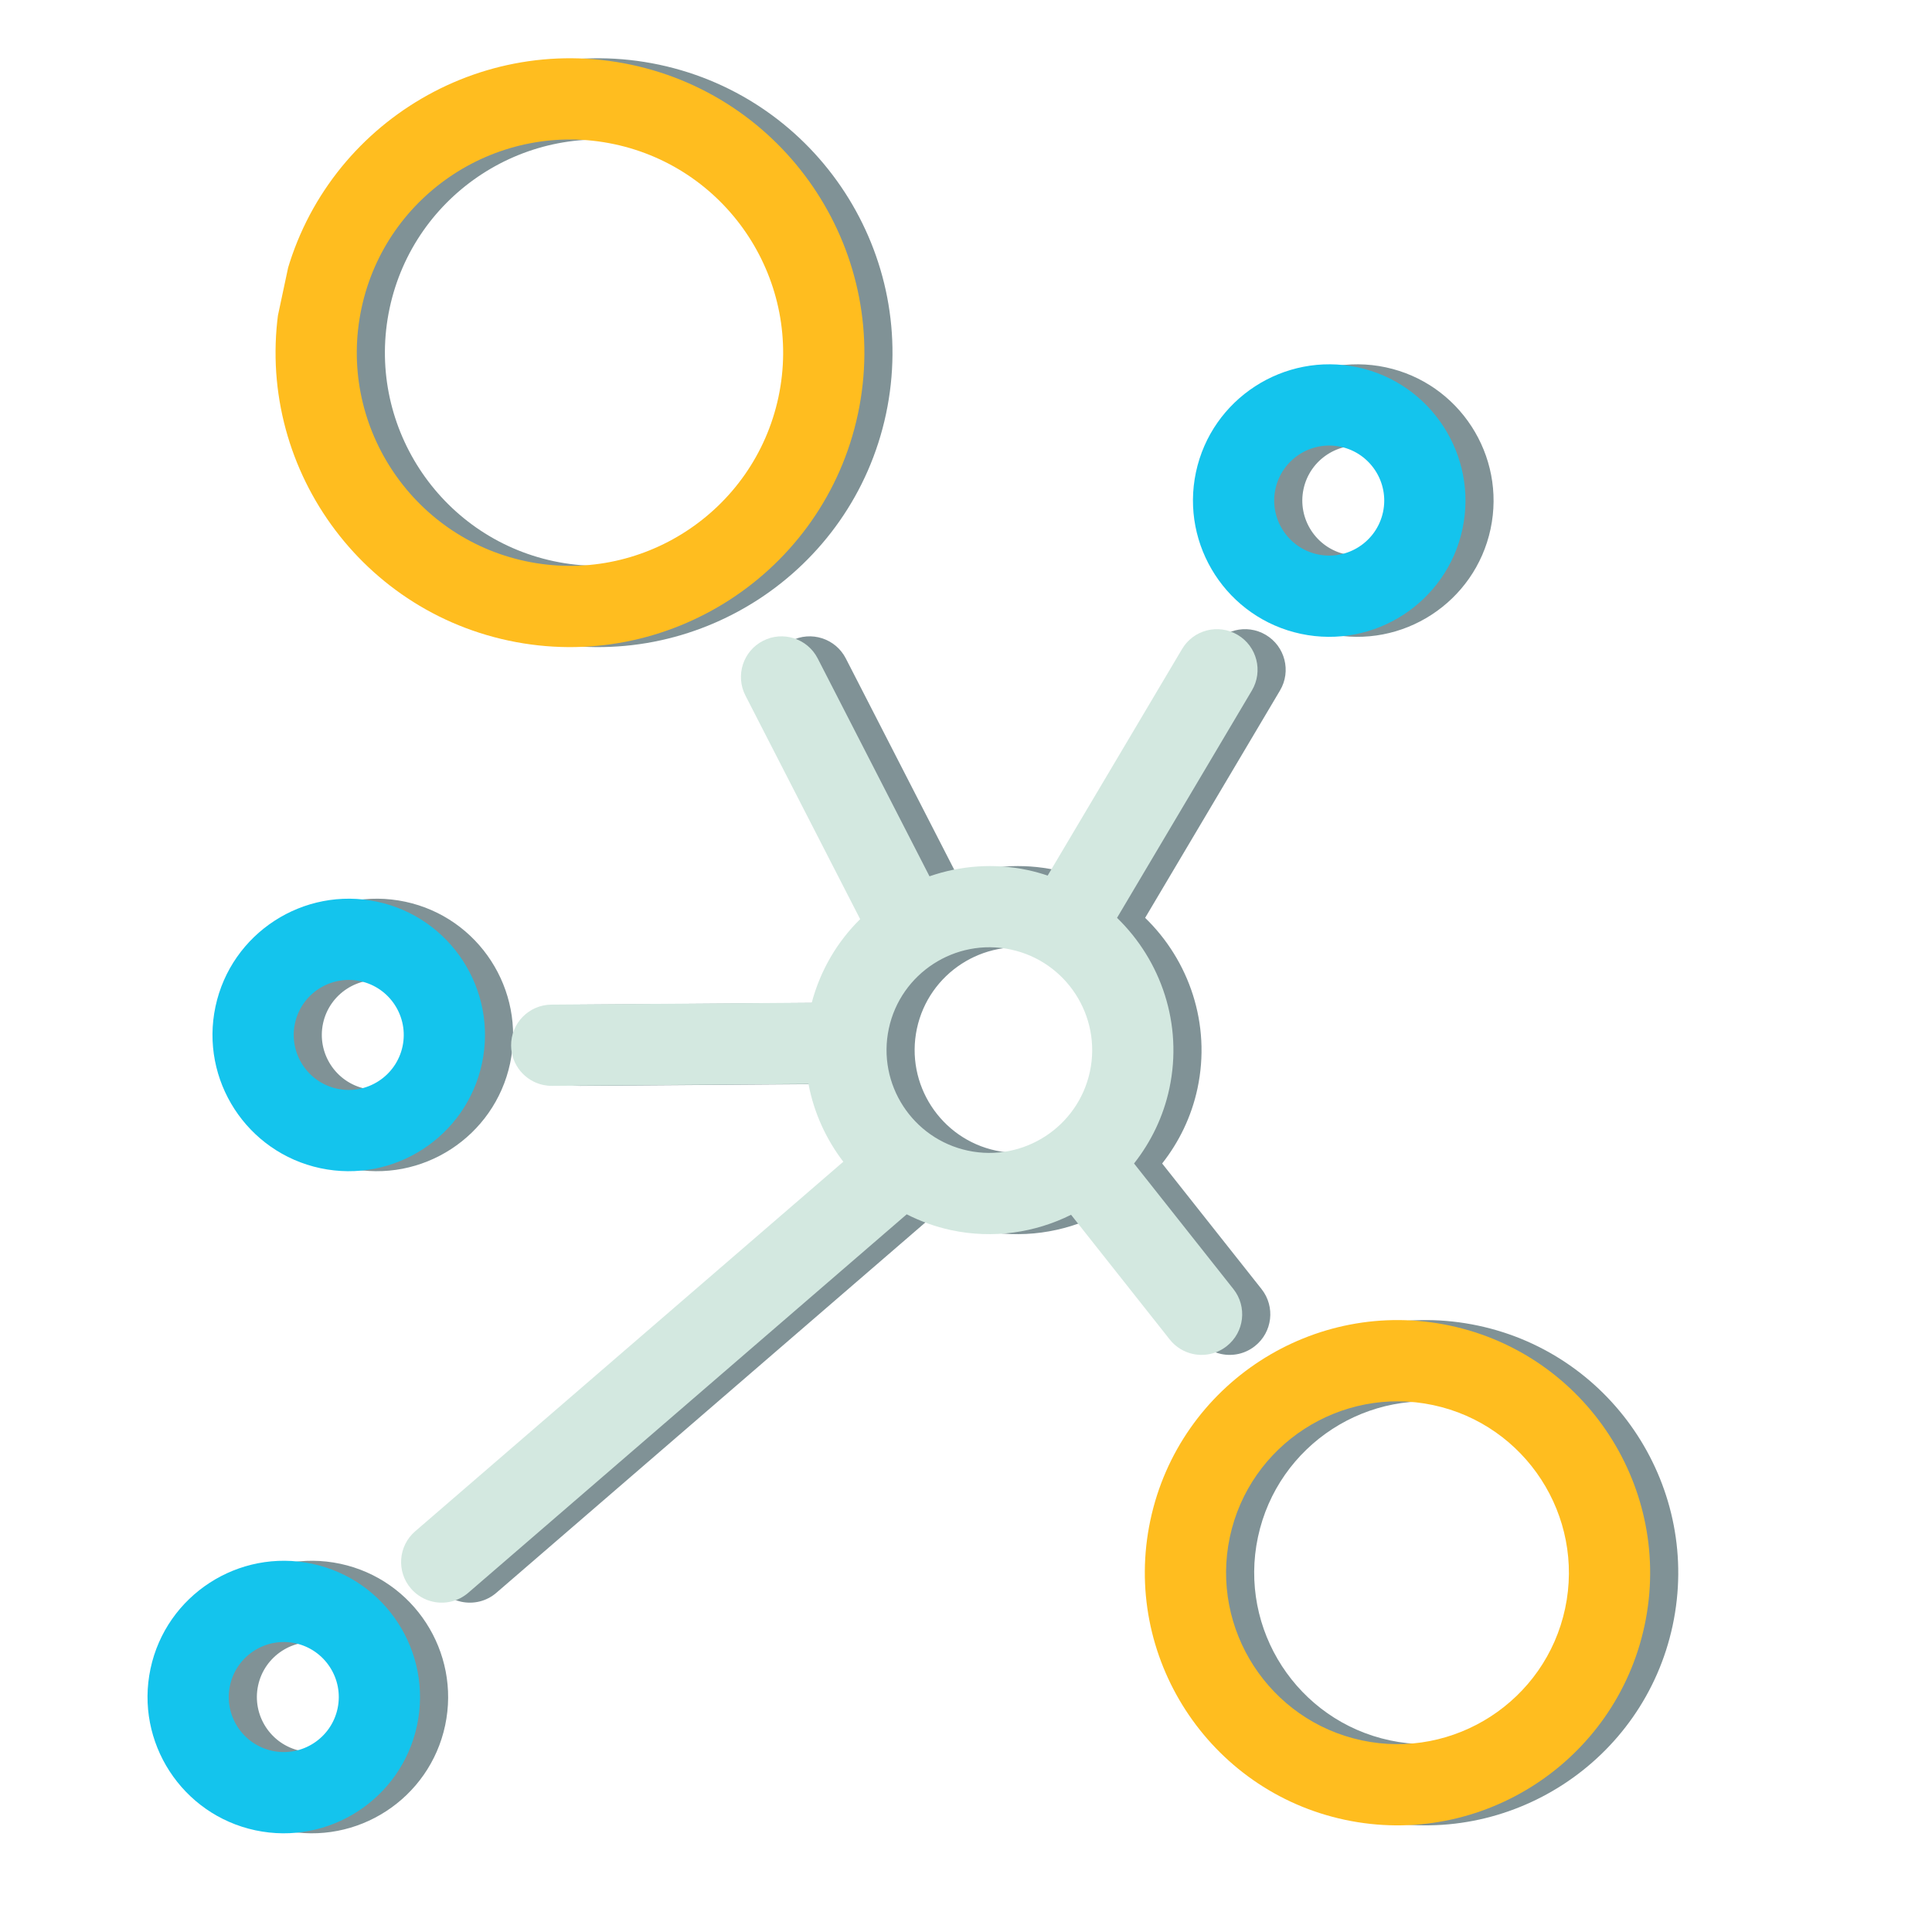
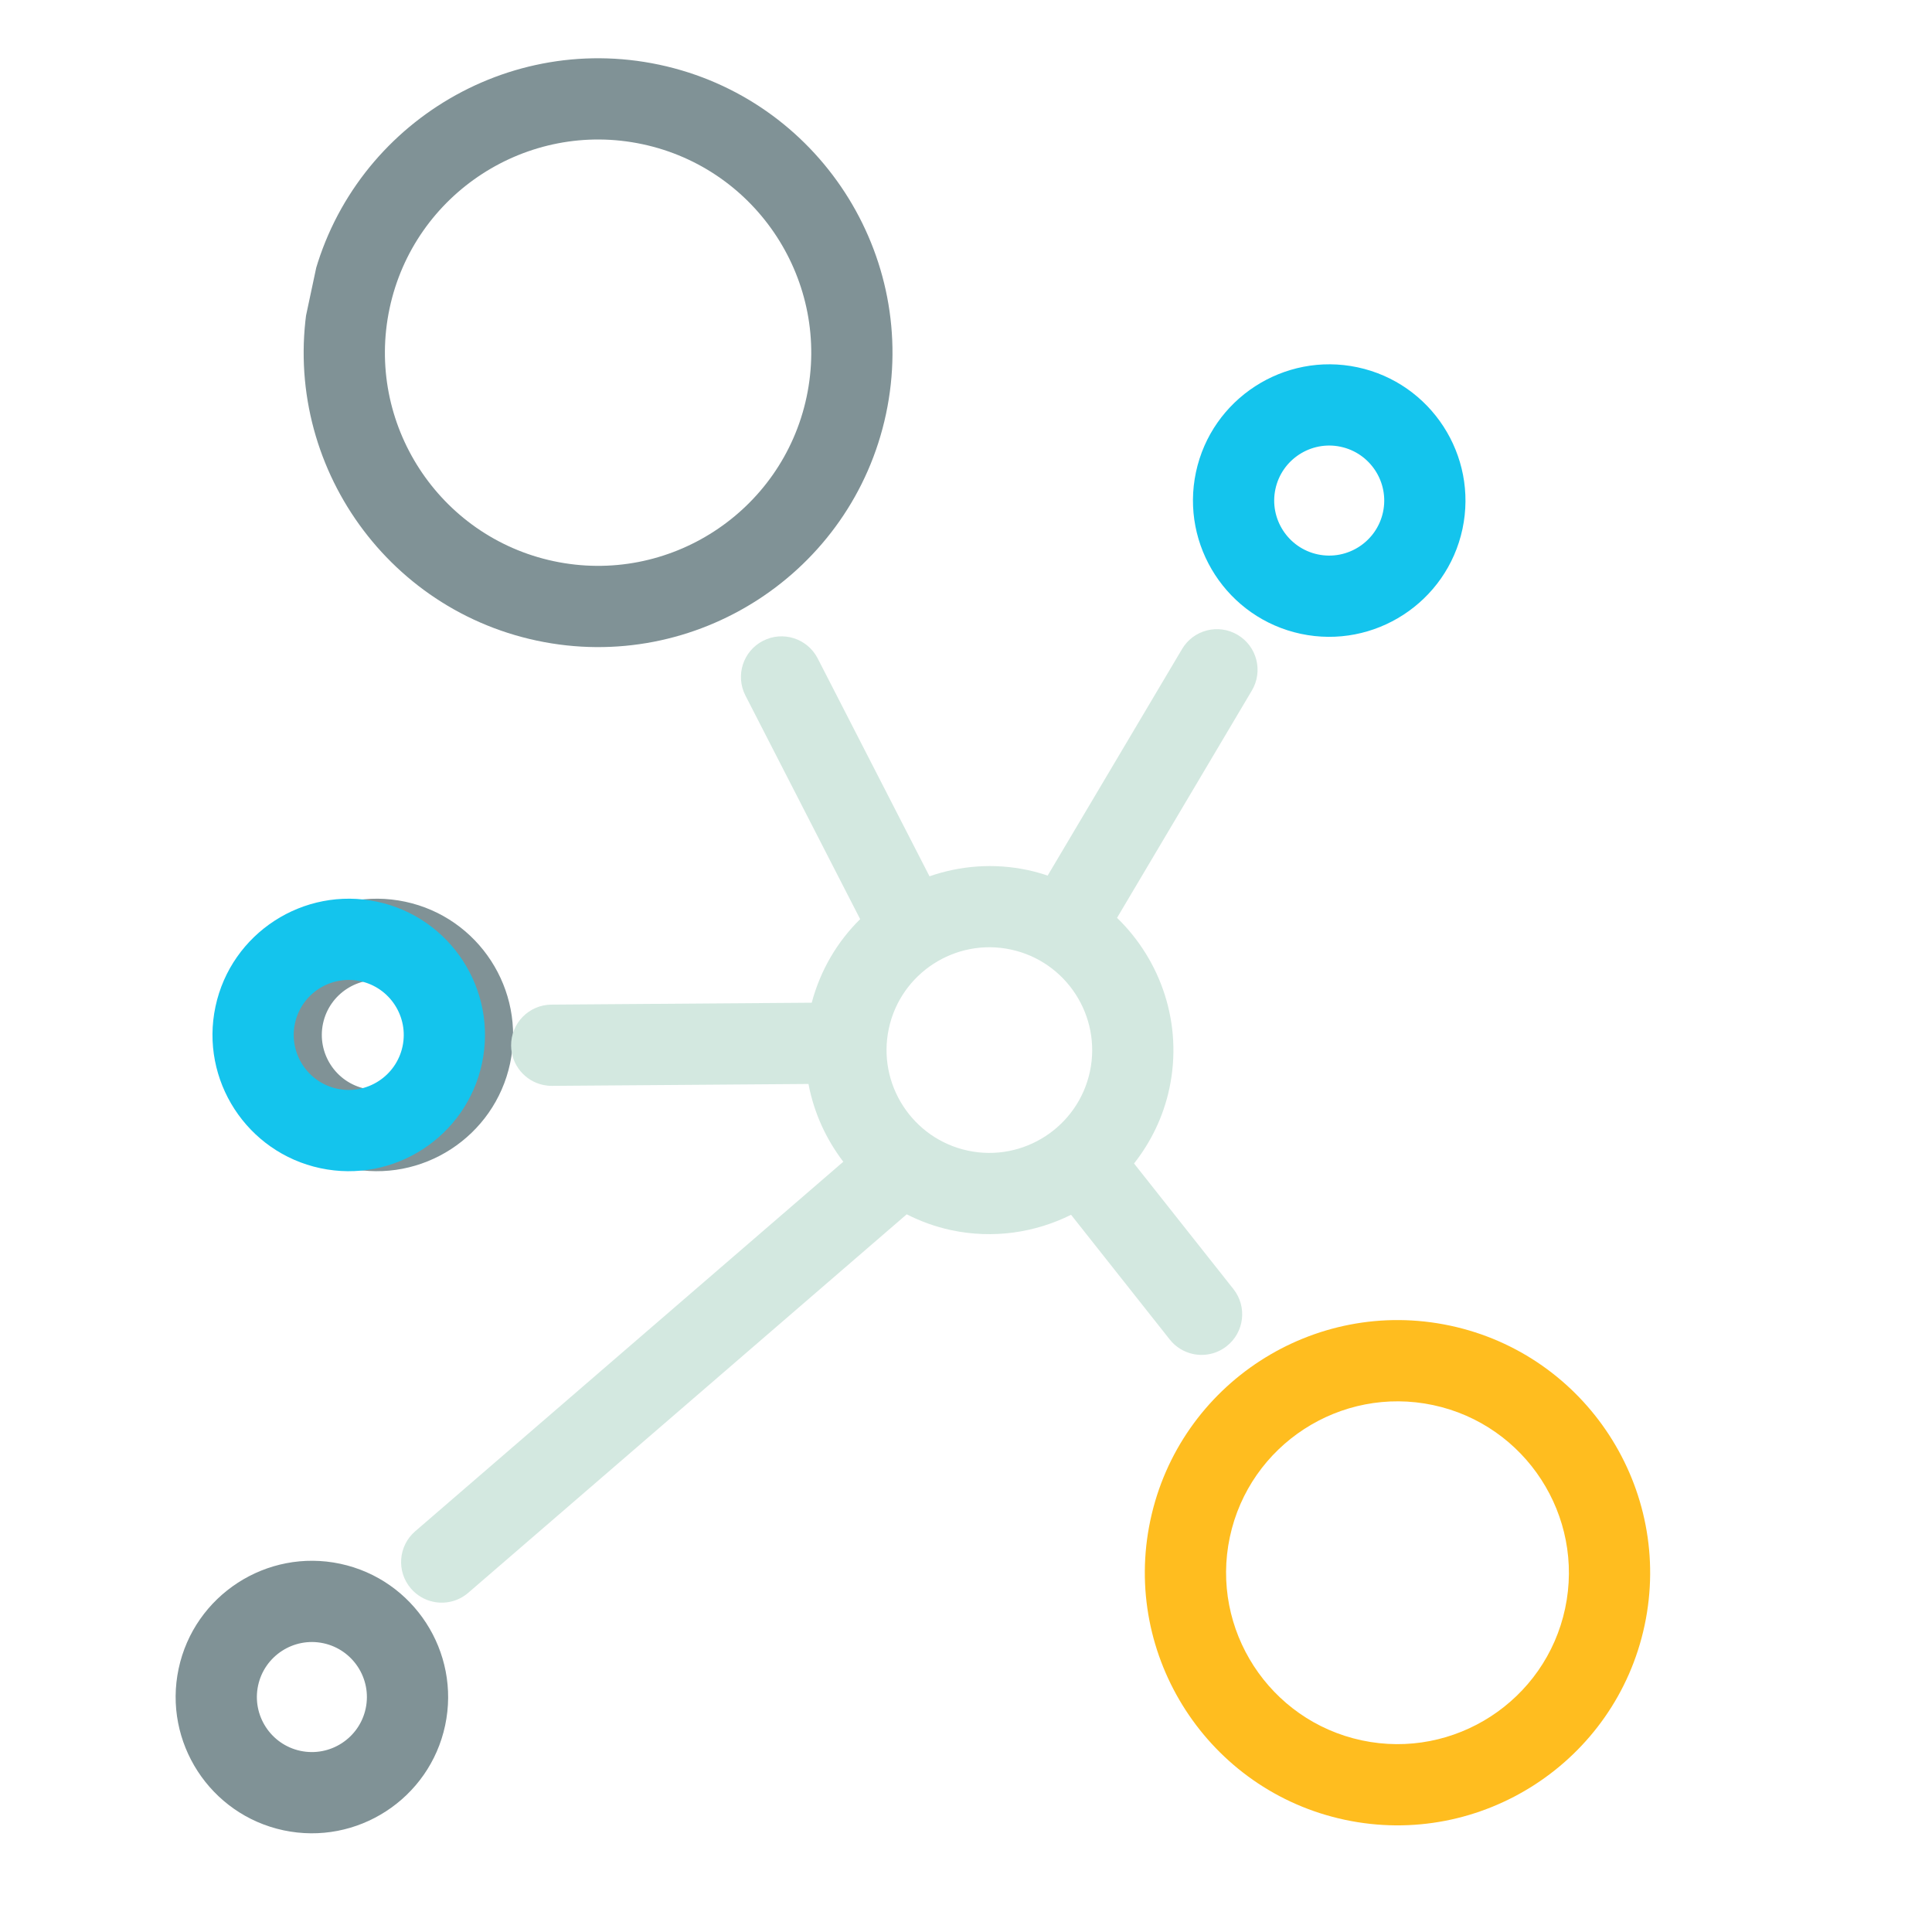
<svg xmlns="http://www.w3.org/2000/svg" width="500" zoomAndPan="magnify" viewBox="0 0 375 375" height="500" preserveAspectRatio="xMidYMid meet" version="1.0">
  <defs>
    <clipPath id="02d1c37a80">
      <path d="M 58 11 L 174 11 L 174 126 L 58 126 Z M 58 11 " clip-rule="nonzero" />
    </clipPath>
    <clipPath id="250a9bf576">
      <path d="M 72.441 0 L 378.336 65.121 L 304.938 409.895 L -0.957 344.773 Z M 72.441 0 " clip-rule="nonzero" />
    </clipPath>
    <clipPath id="e3ae608c9f">
      <path d="M 72.441 0 L 378.336 65.121 L 304.938 409.895 L -0.957 344.773 Z M 72.441 0 " clip-rule="nonzero" />
    </clipPath>
    <clipPath id="62d0ea772f">
      <path d="M 227 256 L 326 256 L 326 355 L 227 355 Z M 227 256 " clip-rule="nonzero" />
    </clipPath>
    <clipPath id="c3b175fd09">
-       <path d="M 72.441 0 L 378.336 65.121 L 304.938 409.895 L -0.957 344.773 Z M 72.441 0 " clip-rule="nonzero" />
-     </clipPath>
+       </clipPath>
    <clipPath id="37a82270f2">
      <path d="M 72.441 0 L 378.336 65.121 L 304.938 409.895 L -0.957 344.773 Z M 72.441 0 " clip-rule="nonzero" />
    </clipPath>
    <clipPath id="53bfb9ef12">
      <path d="M 237 70 L 290 70 L 290 124 L 237 124 Z M 237 70 " clip-rule="nonzero" />
    </clipPath>
    <clipPath id="d70fda18eb">
-       <path d="M 72.441 0 L 378.336 65.121 L 304.938 409.895 L -0.957 344.773 Z M 72.441 0 " clip-rule="nonzero" />
-     </clipPath>
+       </clipPath>
    <clipPath id="5458314c48">
      <path d="M 72.441 0 L 378.336 65.121 L 304.938 409.895 L -0.957 344.773 Z M 72.441 0 " clip-rule="nonzero" />
    </clipPath>
    <clipPath id="57b1aa4098">
      <path d="M 46 174 L 100 174 L 100 228 L 46 228 Z M 46 174 " clip-rule="nonzero" />
    </clipPath>
    <clipPath id="8e1ff84bb2">
      <path d="M 72.441 0 L 378.336 65.121 L 304.938 409.895 L -0.957 344.773 Z M 72.441 0 " clip-rule="nonzero" />
    </clipPath>
    <clipPath id="3fac7430c1">
      <path d="M 72.441 0 L 378.336 65.121 L 304.938 409.895 L -0.957 344.773 Z M 72.441 0 " clip-rule="nonzero" />
    </clipPath>
    <clipPath id="235510f316">
      <path d="M 34 302 L 87 302 L 87 356 L 34 356 Z M 34 302 " clip-rule="nonzero" />
    </clipPath>
    <clipPath id="c385997bbc">
      <path d="M 72.441 0 L 378.336 65.121 L 304.938 409.895 L -0.957 344.773 Z M 72.441 0 " clip-rule="nonzero" />
    </clipPath>
    <clipPath id="40cf77f050">
      <path d="M 72.441 0 L 378.336 65.121 L 304.938 409.895 L -0.957 344.773 Z M 72.441 0 " clip-rule="nonzero" />
    </clipPath>
    <clipPath id="e3bb49a900">
      <path d="M 83 122 L 250 122 L 250 312 L 83 312 Z M 83 122 " clip-rule="nonzero" />
    </clipPath>
    <clipPath id="e8c0f23cb4">
-       <path d="M 72.441 0 L 378.336 65.121 L 304.938 409.895 L -0.957 344.773 Z M 72.441 0 " clip-rule="nonzero" />
-     </clipPath>
+       </clipPath>
    <clipPath id="28810855c6">
      <path d="M 72.441 0 L 378.336 65.121 L 304.938 409.895 L -0.957 344.773 Z M 72.441 0 " clip-rule="nonzero" />
    </clipPath>
    <clipPath id="f9b815514d">
      <path d="M 53 11 L 168 11 L 168 126 L 53 126 Z M 53 11 " clip-rule="nonzero" />
    </clipPath>
    <clipPath id="863d0bd336">
-       <path d="M 66.984 0 L 372.879 65.121 L 299.484 409.895 L -6.414 344.773 Z M 66.984 0 " clip-rule="nonzero" />
-     </clipPath>
+       </clipPath>
    <clipPath id="bedc249160">
      <path d="M 66.984 0 L 372.879 65.121 L 299.484 409.895 L -6.414 344.773 Z M 66.984 0 " clip-rule="nonzero" />
    </clipPath>
    <clipPath id="47451557cd">
      <path d="M 222 256 L 321 256 L 321 355 L 222 355 Z M 222 256 " clip-rule="nonzero" />
    </clipPath>
    <clipPath id="80d529d718">
      <path d="M 66.984 0 L 372.879 65.121 L 299.484 409.895 L -6.414 344.773 Z M 66.984 0 " clip-rule="nonzero" />
    </clipPath>
    <clipPath id="e691fc113c">
      <path d="M 66.984 0 L 372.879 65.121 L 299.484 409.895 L -6.414 344.773 Z M 66.984 0 " clip-rule="nonzero" />
    </clipPath>
    <clipPath id="b337b51ebd">
      <path d="M 231 70 L 285 70 L 285 124 L 231 124 Z M 231 70 " clip-rule="nonzero" />
    </clipPath>
    <clipPath id="1d5ac6b436">
      <path d="M 66.984 0 L 372.879 65.121 L 299.484 409.895 L -6.414 344.773 Z M 66.984 0 " clip-rule="nonzero" />
    </clipPath>
    <clipPath id="9f97f1807e">
      <path d="M 66.984 0 L 372.879 65.121 L 299.484 409.895 L -6.414 344.773 Z M 66.984 0 " clip-rule="nonzero" />
    </clipPath>
    <clipPath id="fe611f908f">
      <path d="M 41 174 L 95 174 L 95 228 L 41 228 Z M 41 174 " clip-rule="nonzero" />
    </clipPath>
    <clipPath id="e633eef45e">
      <path d="M 66.984 0 L 372.879 65.121 L 299.484 409.895 L -6.414 344.773 Z M 66.984 0 " clip-rule="nonzero" />
    </clipPath>
    <clipPath id="6cd4fb0d39">
      <path d="M 66.984 0 L 372.879 65.121 L 299.484 409.895 L -6.414 344.773 Z M 66.984 0 " clip-rule="nonzero" />
    </clipPath>
    <clipPath id="2a09de3fc9">
-       <path d="M 28 302 L 82 302 L 82 356 L 28 356 Z M 28 302 " clip-rule="nonzero" />
-     </clipPath>
+       </clipPath>
    <clipPath id="11534c5202">
      <path d="M 66.984 0 L 372.879 65.121 L 299.484 409.895 L -6.414 344.773 Z M 66.984 0 " clip-rule="nonzero" />
    </clipPath>
    <clipPath id="d3f04631dd">
      <path d="M 66.984 0 L 372.879 65.121 L 299.484 409.895 L -6.414 344.773 Z M 66.984 0 " clip-rule="nonzero" />
    </clipPath>
    <clipPath id="5adcf589db">
      <path d="M 77 122 L 245 122 L 245 312 L 77 312 Z M 77 122 " clip-rule="nonzero" />
    </clipPath>
    <clipPath id="3a9bb015eb">
      <path d="M 66.984 0 L 372.879 65.121 L 299.484 409.895 L -6.414 344.773 Z M 66.984 0 " clip-rule="nonzero" />
    </clipPath>
    <clipPath id="c4431a05a2">
      <path d="M 66.984 0 L 372.879 65.121 L 299.484 409.895 L -6.414 344.773 Z M 66.984 0 " clip-rule="nonzero" />
    </clipPath>
  </defs>
  <rect x="-37.5" width="450" fill="#ffffff" y="-37.5" height="450" fill-opacity="1" />
  <rect x="-37.5" width="450" fill="#ffffff" y="-37.5" height="450" fill-opacity="1" />
  <g clip-path="url(#02d1c37a80)">
    <g clip-path="url(#250a9bf576)">
      <g clip-path="url(#e3ae608c9f)">
        <path fill="#809296" d="M 104.188 124.344 C 135.004 130.906 165.414 111.172 171.973 80.355 C 178.535 49.539 158.801 19.129 127.984 12.566 C 97.168 6.008 66.758 25.742 60.199 56.559 C 53.637 87.375 73.371 117.785 104.188 124.344 Z M 124.699 27.988 C 147.012 32.738 161.305 54.754 156.555 77.07 C 151.805 99.383 129.785 113.672 107.473 108.922 C 85.156 104.172 70.871 82.156 75.621 59.84 C 80.371 37.531 102.391 23.238 124.699 27.988 Z M 124.699 27.988 " fill-opacity="1" fill-rule="nonzero" />
      </g>
    </g>
  </g>
  <g clip-path="url(#62d0ea772f)">
    <g clip-path="url(#c3b175fd09)">
      <g clip-path="url(#37a82270f2)">
        <path fill="#809296" d="M 286.918 257.305 C 260.473 251.676 234.375 268.609 228.746 295.055 C 223.117 321.5 240.055 347.594 266.5 353.223 C 292.941 358.852 319.039 341.918 324.668 315.477 C 330.301 289.031 313.363 262.934 286.918 257.305 Z M 269.781 337.805 C 251.84 333.984 240.348 316.281 244.168 298.344 C 247.988 280.398 265.691 268.91 283.633 272.73 C 301.578 276.551 313.066 294.254 309.246 312.195 C 305.43 330.133 287.723 341.625 269.781 337.805 Z M 269.781 337.805 " fill-opacity="1" fill-rule="nonzero" />
      </g>
    </g>
  </g>
  <g clip-path="url(#53bfb9ef12)">
    <g clip-path="url(#d70fda18eb)">
      <g clip-path="url(#5458314c48)">
        <path fill="#809296" d="M 257.949 123.027 C 272.211 126.062 286.285 116.93 289.32 102.668 C 292.359 88.406 283.223 74.332 268.961 71.293 C 254.699 68.258 240.625 77.395 237.59 91.652 C 234.555 105.914 243.684 119.988 257.949 123.027 Z M 265.68 86.715 C 271.438 87.941 275.125 93.625 273.898 99.383 C 272.672 105.145 266.992 108.832 261.23 107.605 C 255.473 106.379 251.785 100.695 253.012 94.938 C 254.238 89.176 259.918 85.488 265.68 86.715 Z M 265.68 86.715 " fill-opacity="1" fill-rule="nonzero" />
      </g>
    </g>
  </g>
  <g clip-path="url(#57b1aa4098)">
    <g clip-path="url(#8e1ff84bb2)">
      <g clip-path="url(#3fac7430c1)">
        <path fill="#809296" d="M 99.012 206.387 C 102.047 192.125 92.91 178.055 78.652 175.02 C 64.391 171.984 50.316 181.113 47.277 195.375 C 44.242 209.637 53.379 223.711 67.637 226.746 C 81.898 229.785 95.977 220.648 99.012 206.387 Z M 62.699 198.656 C 63.926 192.902 69.609 189.211 75.367 190.438 C 81.129 191.664 84.816 197.348 83.59 203.105 C 82.363 208.863 76.68 212.551 70.922 211.324 C 65.16 210.098 61.473 204.418 62.699 198.656 Z M 62.699 198.656 " fill-opacity="1" fill-rule="nonzero" />
      </g>
    </g>
  </g>
  <g clip-path="url(#235510f316)">
    <g clip-path="url(#c385997bbc)">
      <g clip-path="url(#40cf77f050)">
        <path fill="#809296" d="M 66.043 303.527 C 51.781 300.492 37.707 309.629 34.672 323.887 C 31.637 338.148 40.77 352.227 55.031 355.262 C 69.293 358.297 83.367 349.164 86.402 334.902 C 89.438 320.641 80.305 306.566 66.043 303.527 Z M 58.312 339.84 C 52.555 338.613 48.867 332.93 50.094 327.172 C 51.32 321.41 57 317.723 62.762 318.949 C 68.52 320.176 72.207 325.859 70.98 331.617 C 69.754 337.379 64.074 341.066 58.312 339.84 Z M 58.312 339.84 " fill-opacity="1" fill-rule="nonzero" />
      </g>
    </g>
  </g>
  <g clip-path="url(#e3bb49a900)">
    <g clip-path="url(#e8c0f23cb4)">
      <g clip-path="url(#28810855c6)">
        <path fill="#809296" d="M 243.574 261.277 C 246.992 258.578 247.566 253.621 244.863 250.207 L 225.574 225.832 C 228.84 221.676 231.258 216.766 232.434 211.258 C 235.09 198.777 230.82 186.438 222.27 178.152 L 248.445 134.027 C 250.668 130.285 249.434 125.449 245.688 123.227 C 241.938 121.004 237.105 122.234 234.887 125.984 L 208.809 169.949 C 207.547 169.527 206.258 169.16 204.93 168.879 C 198.348 167.477 191.809 168.031 185.871 170.09 L 164.172 127.801 C 162.18 123.926 157.43 122.395 153.559 124.383 C 149.684 126.371 148.156 131.125 150.141 134.996 L 172.41 178.406 C 167.996 182.746 164.699 188.281 163.012 194.625 L 112.488 194.996 C 108.133 195.031 104.629 198.59 104.66 202.941 C 104.688 206.711 107.355 209.836 110.895 210.59 C 111.445 210.707 112.02 210.77 112.605 210.766 L 162.383 210.398 C 163.426 215.926 165.773 221.082 169.141 225.492 L 86.043 297.223 C 82.742 300.066 82.375 305.047 85.227 308.344 C 86.395 309.695 87.922 310.555 89.547 310.902 C 91.875 311.398 94.402 310.84 96.344 309.16 L 181.445 235.699 C 184.121 237.047 186.984 238.113 190.051 238.766 C 198.242 240.512 206.375 239.258 213.352 235.789 L 232.504 259.996 C 233.688 261.496 235.305 262.445 237.039 262.812 C 239.254 263.281 241.66 262.797 243.574 261.277 Z M 193.336 223.34 C 182.57 221.047 175.68 210.43 177.969 199.664 C 180.262 188.902 190.883 182.008 201.645 184.301 C 212.406 186.59 219.301 197.211 217.012 207.977 C 214.719 218.738 204.094 225.633 193.336 223.34 Z M 193.336 223.34 " fill-opacity="1" fill-rule="nonzero" />
      </g>
    </g>
  </g>
  <g clip-path="url(#f9b815514d)">
    <g clip-path="url(#863d0bd336)">
      <g clip-path="url(#bedc249160)">
        <path fill="#ffbd1f" d="M 98.734 124.344 C 129.551 130.906 159.957 111.172 166.52 80.355 C 173.078 49.539 153.344 19.129 122.527 12.566 C 91.711 6.008 61.301 25.742 54.742 56.559 C 48.184 87.375 67.918 117.785 98.734 124.344 Z M 119.246 27.988 C 141.555 32.738 155.848 54.754 151.098 77.07 C 146.348 99.383 124.332 113.672 102.016 108.922 C 79.699 104.172 65.414 82.156 70.164 59.84 C 74.914 37.531 96.934 23.238 119.246 27.988 Z M 119.246 27.988 " fill-opacity="1" fill-rule="nonzero" />
      </g>
    </g>
  </g>
  <g clip-path="url(#47451557cd)">
    <g clip-path="url(#80d529d718)">
      <g clip-path="url(#e691fc113c)">
        <path fill="#ffbd1f" d="M 281.461 257.305 C 255.02 251.676 228.922 268.609 223.289 295.055 C 217.66 321.5 234.598 347.594 261.043 353.223 C 287.488 358.852 313.586 341.918 319.215 315.477 C 324.844 289.031 307.906 262.934 281.461 257.305 Z M 264.324 337.805 C 246.383 333.984 234.895 316.281 238.711 298.344 C 242.531 280.398 260.234 268.91 278.18 272.73 C 296.121 276.551 307.609 294.254 303.793 312.195 C 299.973 330.133 282.27 341.625 264.324 337.805 Z M 264.324 337.805 " fill-opacity="1" fill-rule="nonzero" />
      </g>
    </g>
  </g>
  <g clip-path="url(#b337b51ebd)">
    <g clip-path="url(#1d5ac6b436)">
      <g clip-path="url(#9f97f1807e)">
        <path fill="#14c4ed" d="M 252.492 123.027 C 266.754 126.062 280.828 116.93 283.867 102.668 C 286.902 88.406 277.766 74.332 263.508 71.293 C 249.246 68.258 235.168 77.395 232.133 91.652 C 229.098 105.914 238.227 119.988 252.492 123.027 Z M 260.223 86.715 C 265.984 87.941 269.672 93.625 268.445 99.383 C 267.219 105.145 261.535 108.832 255.777 107.605 C 250.016 106.379 246.328 100.695 247.555 94.938 C 248.781 89.176 254.465 85.488 260.223 86.715 Z M 260.223 86.715 " fill-opacity="1" fill-rule="nonzero" />
      </g>
    </g>
  </g>
  <g clip-path="url(#fe611f908f)">
    <g clip-path="url(#e633eef45e)">
      <g clip-path="url(#6cd4fb0d39)">
        <path fill="#14c4ed" d="M 93.555 206.387 C 96.59 192.125 87.457 178.055 73.195 175.02 C 58.934 171.984 44.859 181.113 41.824 195.375 C 38.785 209.637 47.922 223.711 62.184 226.746 C 76.445 229.785 90.52 220.648 93.555 206.387 Z M 57.246 198.656 C 58.469 192.902 64.152 189.211 69.914 190.438 C 75.672 191.664 79.359 197.348 78.133 203.105 C 76.906 208.863 71.227 212.551 65.465 211.324 C 59.707 210.098 56.02 204.418 57.246 198.656 Z M 57.246 198.656 " fill-opacity="1" fill-rule="nonzero" />
      </g>
    </g>
  </g>
  <g clip-path="url(#2a09de3fc9)">
    <g clip-path="url(#11534c5202)">
      <g clip-path="url(#d3f04631dd)">
        <path fill="#14c4ed" d="M 60.586 303.527 C 46.324 300.492 32.25 309.629 29.215 323.887 C 26.18 338.148 35.312 352.227 49.574 355.262 C 63.836 358.297 77.91 349.164 80.945 334.902 C 83.984 320.641 74.848 306.566 60.586 303.527 Z M 52.859 339.84 C 47.098 338.613 43.41 332.93 44.637 327.172 C 45.863 321.41 51.543 317.723 57.305 318.949 C 63.062 320.176 66.75 325.859 65.523 331.617 C 64.301 337.379 58.617 341.066 52.859 339.84 Z M 52.859 339.84 " fill-opacity="1" fill-rule="nonzero" />
      </g>
    </g>
  </g>
  <g clip-path="url(#5adcf589db)">
    <g clip-path="url(#3a9bb015eb)">
      <g clip-path="url(#c4431a05a2)">
        <path fill="#d3e8e0" d="M 238.117 261.277 C 241.535 258.578 242.109 253.621 239.406 250.207 L 220.117 225.832 C 223.383 221.676 225.805 216.766 226.977 211.258 C 229.633 198.777 225.363 186.438 216.816 178.152 L 242.988 134.027 C 245.211 130.285 243.977 125.449 240.23 123.227 C 236.48 121.004 231.648 122.234 229.434 125.984 L 203.352 169.949 C 202.09 169.527 200.801 169.16 199.473 168.879 C 192.891 167.477 186.352 168.031 180.414 170.09 L 158.715 127.801 C 156.723 123.926 151.977 122.395 148.102 124.383 C 144.227 126.371 142.699 131.125 144.684 134.996 L 166.957 178.406 C 162.543 182.746 159.246 188.281 157.555 194.625 L 107.031 194.996 C 102.676 195.031 99.172 198.59 99.207 202.941 C 99.234 206.711 101.902 209.836 105.441 210.59 C 105.992 210.707 106.562 210.77 107.148 210.766 L 156.926 210.398 C 157.969 215.926 160.316 221.082 163.684 225.492 L 80.586 297.223 C 77.289 300.066 76.922 305.047 79.77 308.344 C 80.938 309.695 82.465 310.555 84.09 310.902 C 86.418 311.398 88.945 310.84 90.887 309.16 L 175.988 235.699 C 178.664 237.047 181.531 238.113 184.594 238.766 C 192.789 240.512 200.922 239.258 207.895 235.789 L 227.047 259.996 C 228.23 261.496 229.852 262.445 231.582 262.812 C 233.797 263.281 236.203 262.797 238.117 261.277 Z M 187.879 223.34 C 177.113 221.047 170.223 210.43 172.516 199.664 C 174.805 188.902 185.426 182.008 196.188 184.301 C 206.949 186.59 213.844 197.211 211.555 207.977 C 209.262 218.738 198.641 225.633 187.879 223.34 Z M 187.879 223.34 " fill-opacity="1" fill-rule="nonzero" />
      </g>
    </g>
  </g>
</svg>